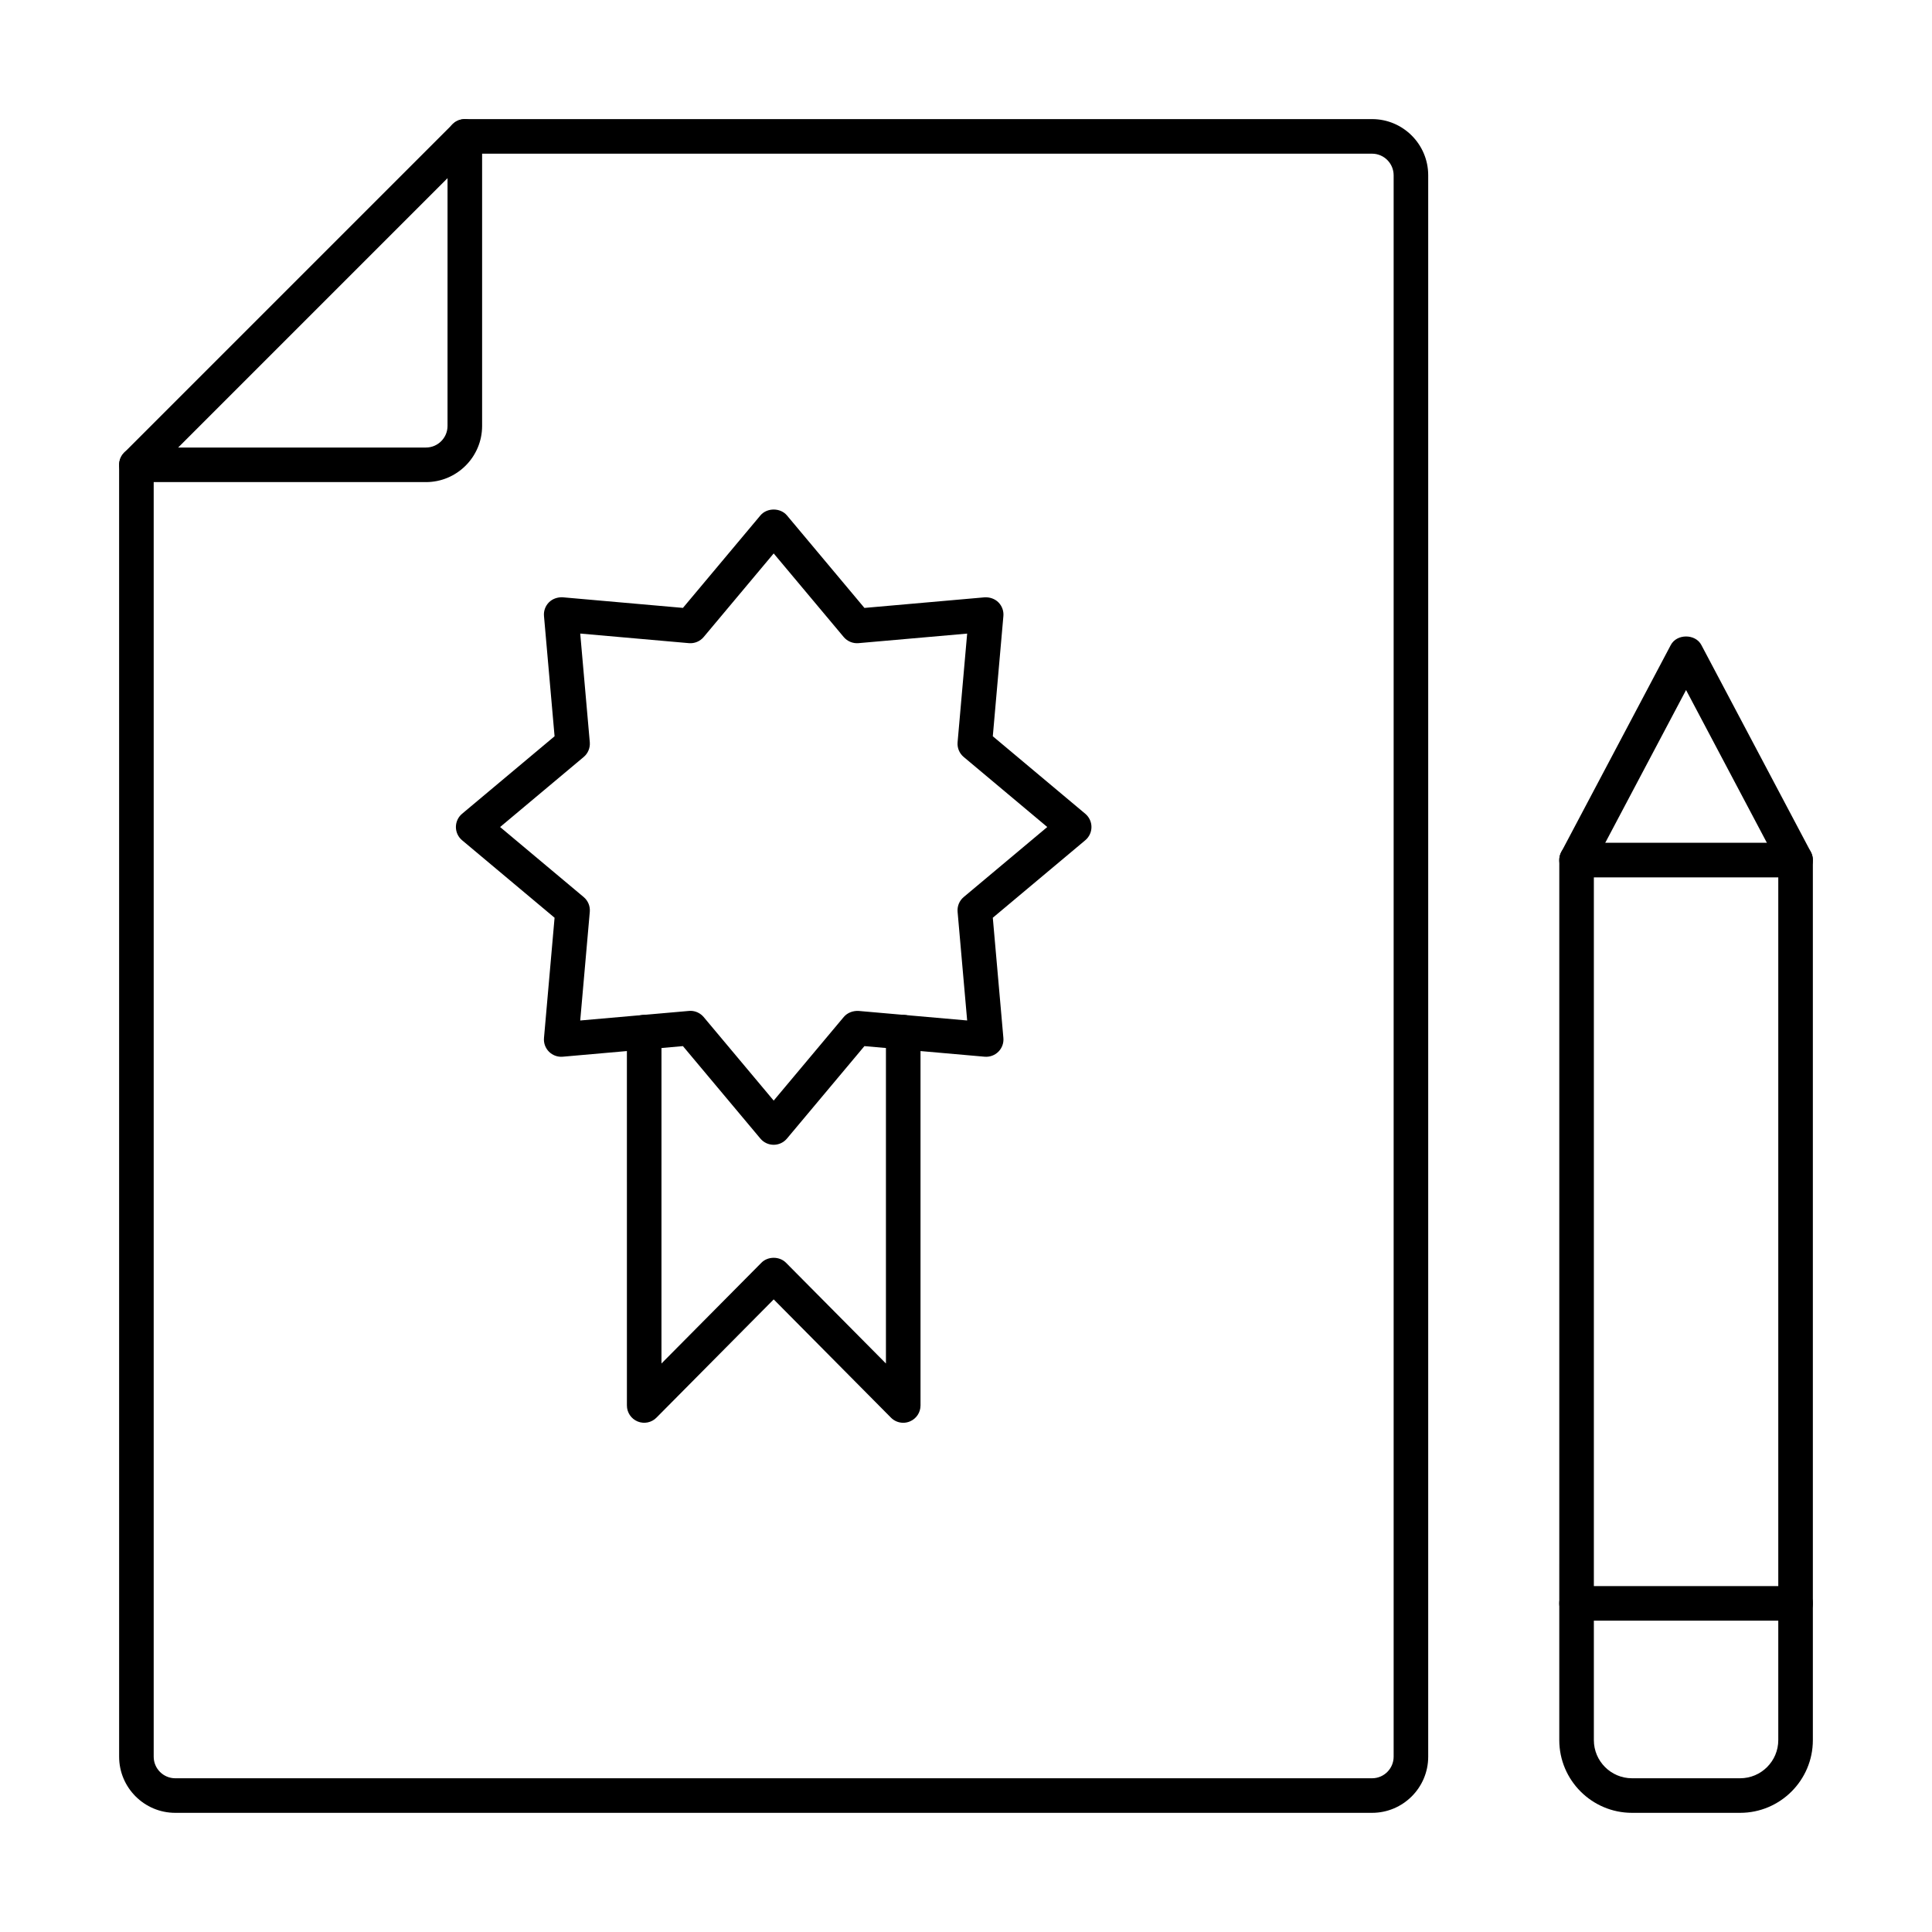
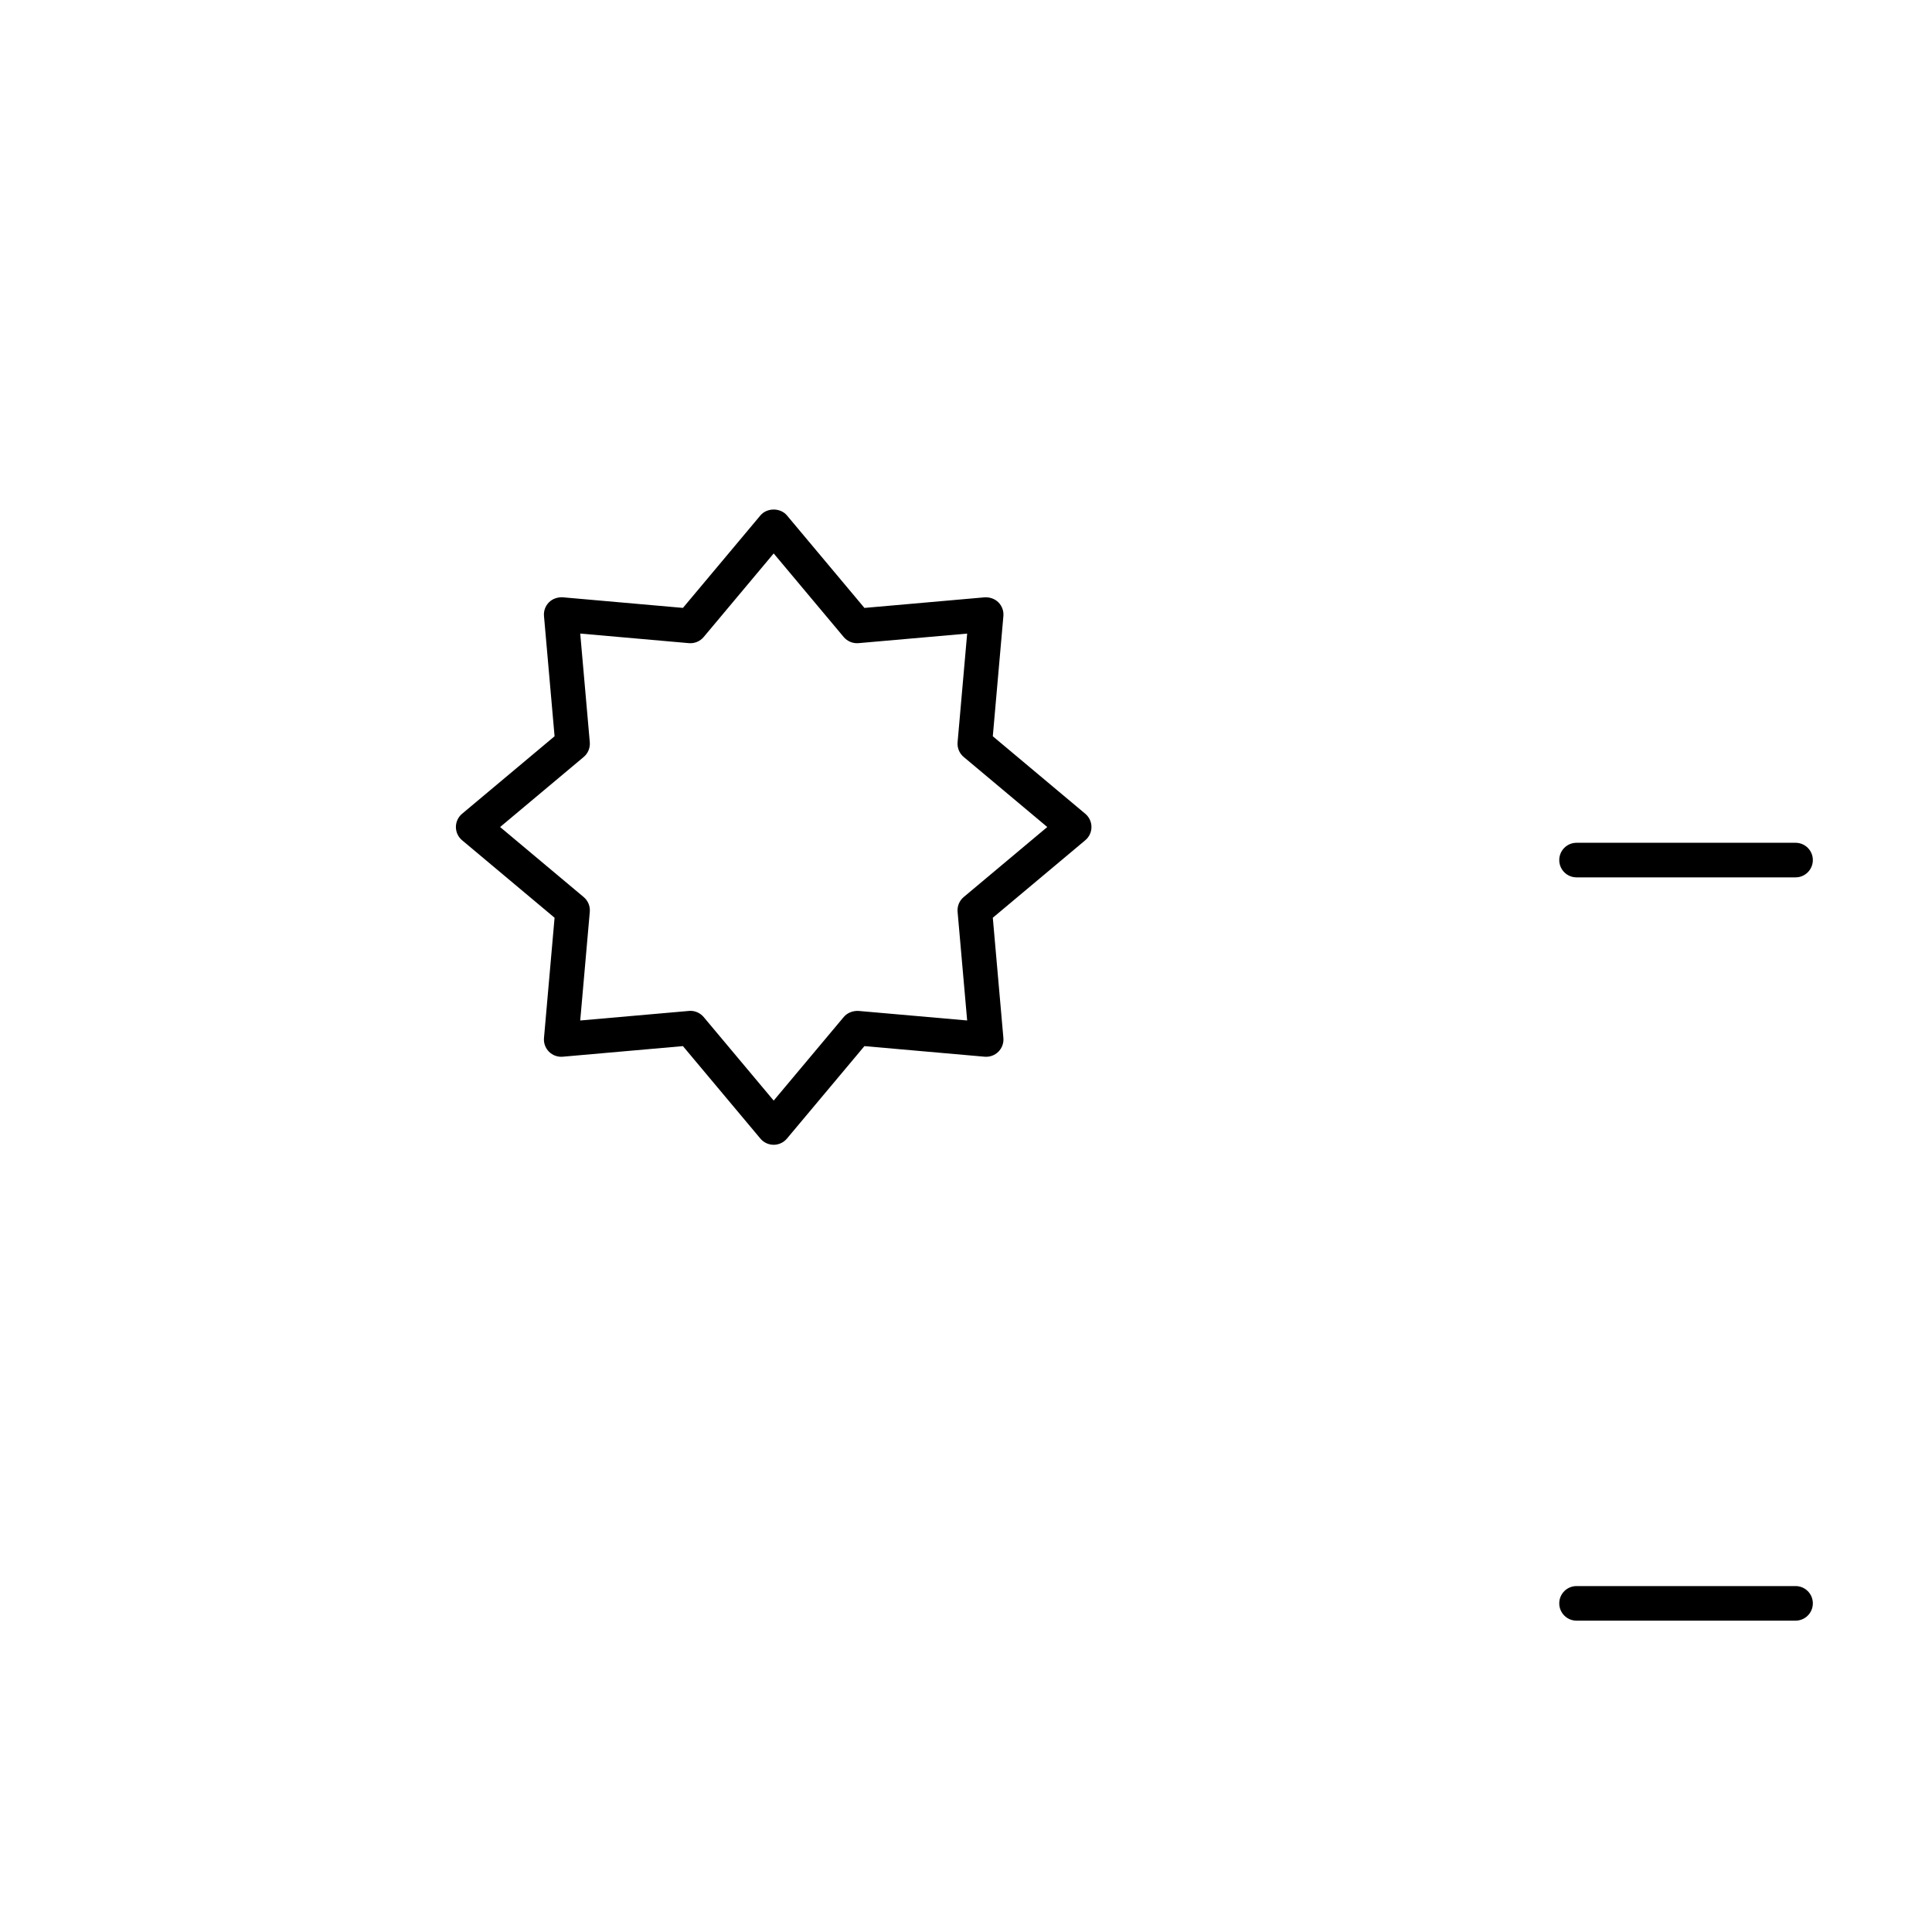
<svg xmlns="http://www.w3.org/2000/svg" fill="#000000" width="800px" height="800px" version="1.1" viewBox="144 144 512 512">
  <g>
-     <path d="m507.61 624.42h-317.16c-8.207 0-14.879-6.672-14.879-14.875l-0.004-342.37c0-2.531 2.047-4.582 4.582-4.582 2.531 0 4.582 2.047 4.582 4.582v342.37c-0.004 3.148 2.562 5.715 5.719 5.715h317.16c3.152 0 5.719-2.566 5.719-5.715v-419.09c0-3.156-2.566-5.727-5.719-5.727h-240.44c-2.531 0-4.582-2.047-4.582-4.582 0-2.531 2.047-4.582 4.582-4.582h240.44c8.207 0 14.879 6.672 14.879 14.887v419.09c0 8.207-6.672 14.879-14.879 14.879z" />
-     <path d="m256.88 271.76h-76.719c-1.852 0-3.523-1.117-4.231-2.828-0.711-1.707-0.316-3.684 0.992-4.992l87.023-87.023c1.309-1.316 3.281-1.699 4.992-0.992 1.715 0.707 2.828 2.379 2.828 4.231v76.727c-0.004 8.203-6.68 14.879-14.887 14.879zm-65.664-9.16h65.664c3.152 0 5.719-2.566 5.719-5.715l0.004-65.672z" />
    <path d="m349.03 447.38c-1.355 0-2.641-0.598-3.512-1.637l-20.535-24.512-31.855 2.809c-1.344 0.117-2.684-0.367-3.641-1.324s-1.445-2.289-1.324-3.641l2.805-31.863-24.512-20.539c-1.039-0.867-1.637-2.156-1.637-3.508 0-1.352 0.598-2.641 1.637-3.508l24.512-20.539-2.805-31.863c-0.121-1.352 0.367-2.684 1.324-3.641 0.957-0.949 2.301-1.387 3.641-1.324l31.859 2.809 20.535-24.512c1.746-2.074 5.277-2.074 7.023 0l20.539 24.52 31.859-2.809c1.348-0.07 2.684 0.375 3.641 1.324 0.957 0.957 1.445 2.289 1.324 3.641l-2.805 31.855 24.508 20.539c1.039 0.867 1.637 2.156 1.637 3.508 0 1.352-0.598 2.641-1.637 3.508l-24.508 20.539 2.805 31.863c0.121 1.352-0.367 2.684-1.324 3.641-0.961 0.957-2.297 1.441-3.644 1.324l-31.859-2.809-20.539 24.512c-0.871 1.039-2.156 1.637-3.512 1.637zm-22.066-35.496c1.348 0 2.633 0.598 3.512 1.637l18.559 22.148 18.562-22.148c0.965-1.145 2.445-1.684 3.914-1.617l28.797 2.531-2.535-28.797c-0.129-1.492 0.473-2.953 1.617-3.91l22.148-18.562-22.148-18.562c-1.145-0.957-1.75-2.414-1.617-3.91l2.535-28.785-28.797 2.531c-1.469 0.133-2.949-0.473-3.914-1.617l-18.562-22.156-18.559 22.156c-0.961 1.145-2.43 1.754-3.914 1.617l-28.797-2.539 2.535 28.797c0.129 1.492-0.473 2.953-1.617 3.91l-22.152 18.562 22.152 18.562c1.145 0.957 1.75 2.414 1.617 3.91l-2.535 28.797 28.797-2.531c0.133-0.016 0.266-0.023 0.402-0.023z" />
-     <path d="m383.36 521.05c-1.199 0-2.375-0.473-3.25-1.359l-31.07-31.336-31.07 31.336c-1.305 1.324-3.277 1.719-4.996 1.012s-2.836-2.379-2.836-4.231l-0.004-98.93c0-2.531 2.047-4.582 4.582-4.582 2.531 0 4.582 2.047 4.582 4.582l-0.004 87.801 26.492-26.711c1.719-1.734 4.785-1.734 6.504 0l26.492 26.711v-87.801c0-2.531 2.047-4.582 4.582-4.582 2.531 0 4.582 2.047 4.582 4.582v98.93c0 1.852-1.117 3.523-2.836 4.231-0.57 0.234-1.164 0.348-1.75 0.348z" />
-     <path d="m605.15 624.42h-28.652c-10.629 0-19.273-8.641-19.273-19.27l0.004-233.23c0-0.742 0.184-1.484 0.531-2.137l29.02-54.855c1.582-3.004 6.512-3.004 8.094 0l29.02 54.855c0.348 0.652 0.531 1.395 0.531 2.137v233.23c0 10.629-8.645 19.27-19.273 19.27zm-38.762-251.36v232.09c0 5.574 4.535 10.109 10.109 10.109h28.652c5.578 0 10.113-4.535 10.113-10.109v-232.09l-24.438-46.195z" />
    <path d="m619.84 573.49h-58.039c-2.531 0-4.582-2.047-4.582-4.582 0-2.531 2.047-4.582 4.582-4.582h58.039c2.531 0 4.582 2.047 4.582 4.582-0.004 2.531-2.051 4.582-4.582 4.582z" />
    <path d="m619.84 376.51h-58.039c-2.531 0-4.582-2.047-4.582-4.582 0-2.531 2.047-4.582 4.582-4.582h58.039c2.531 0 4.582 2.047 4.582 4.582-0.004 2.535-2.051 4.582-4.582 4.582z" />
  </g>
</svg>